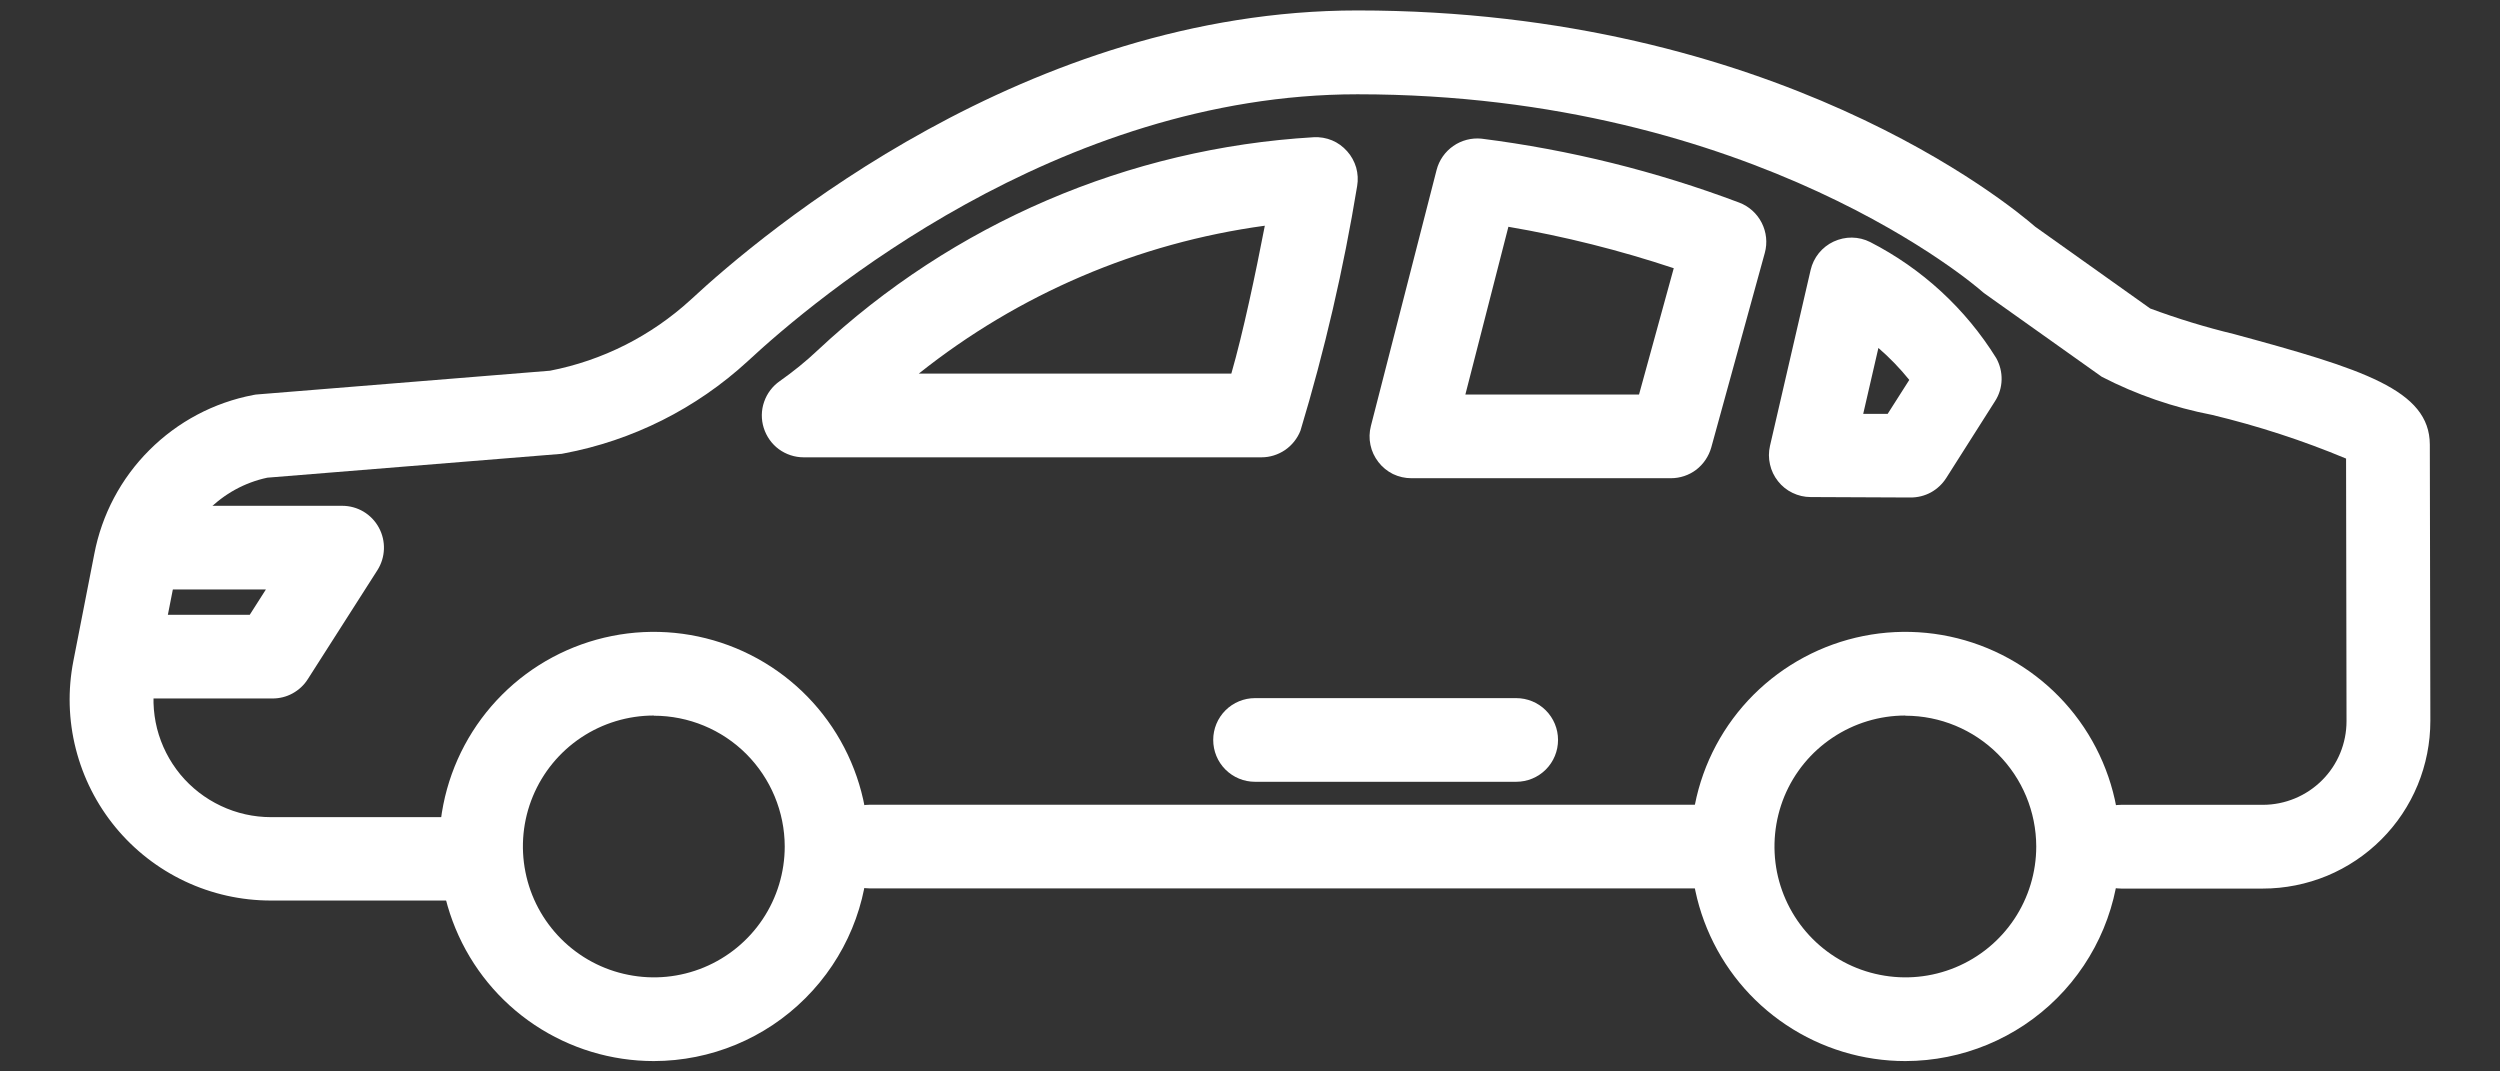
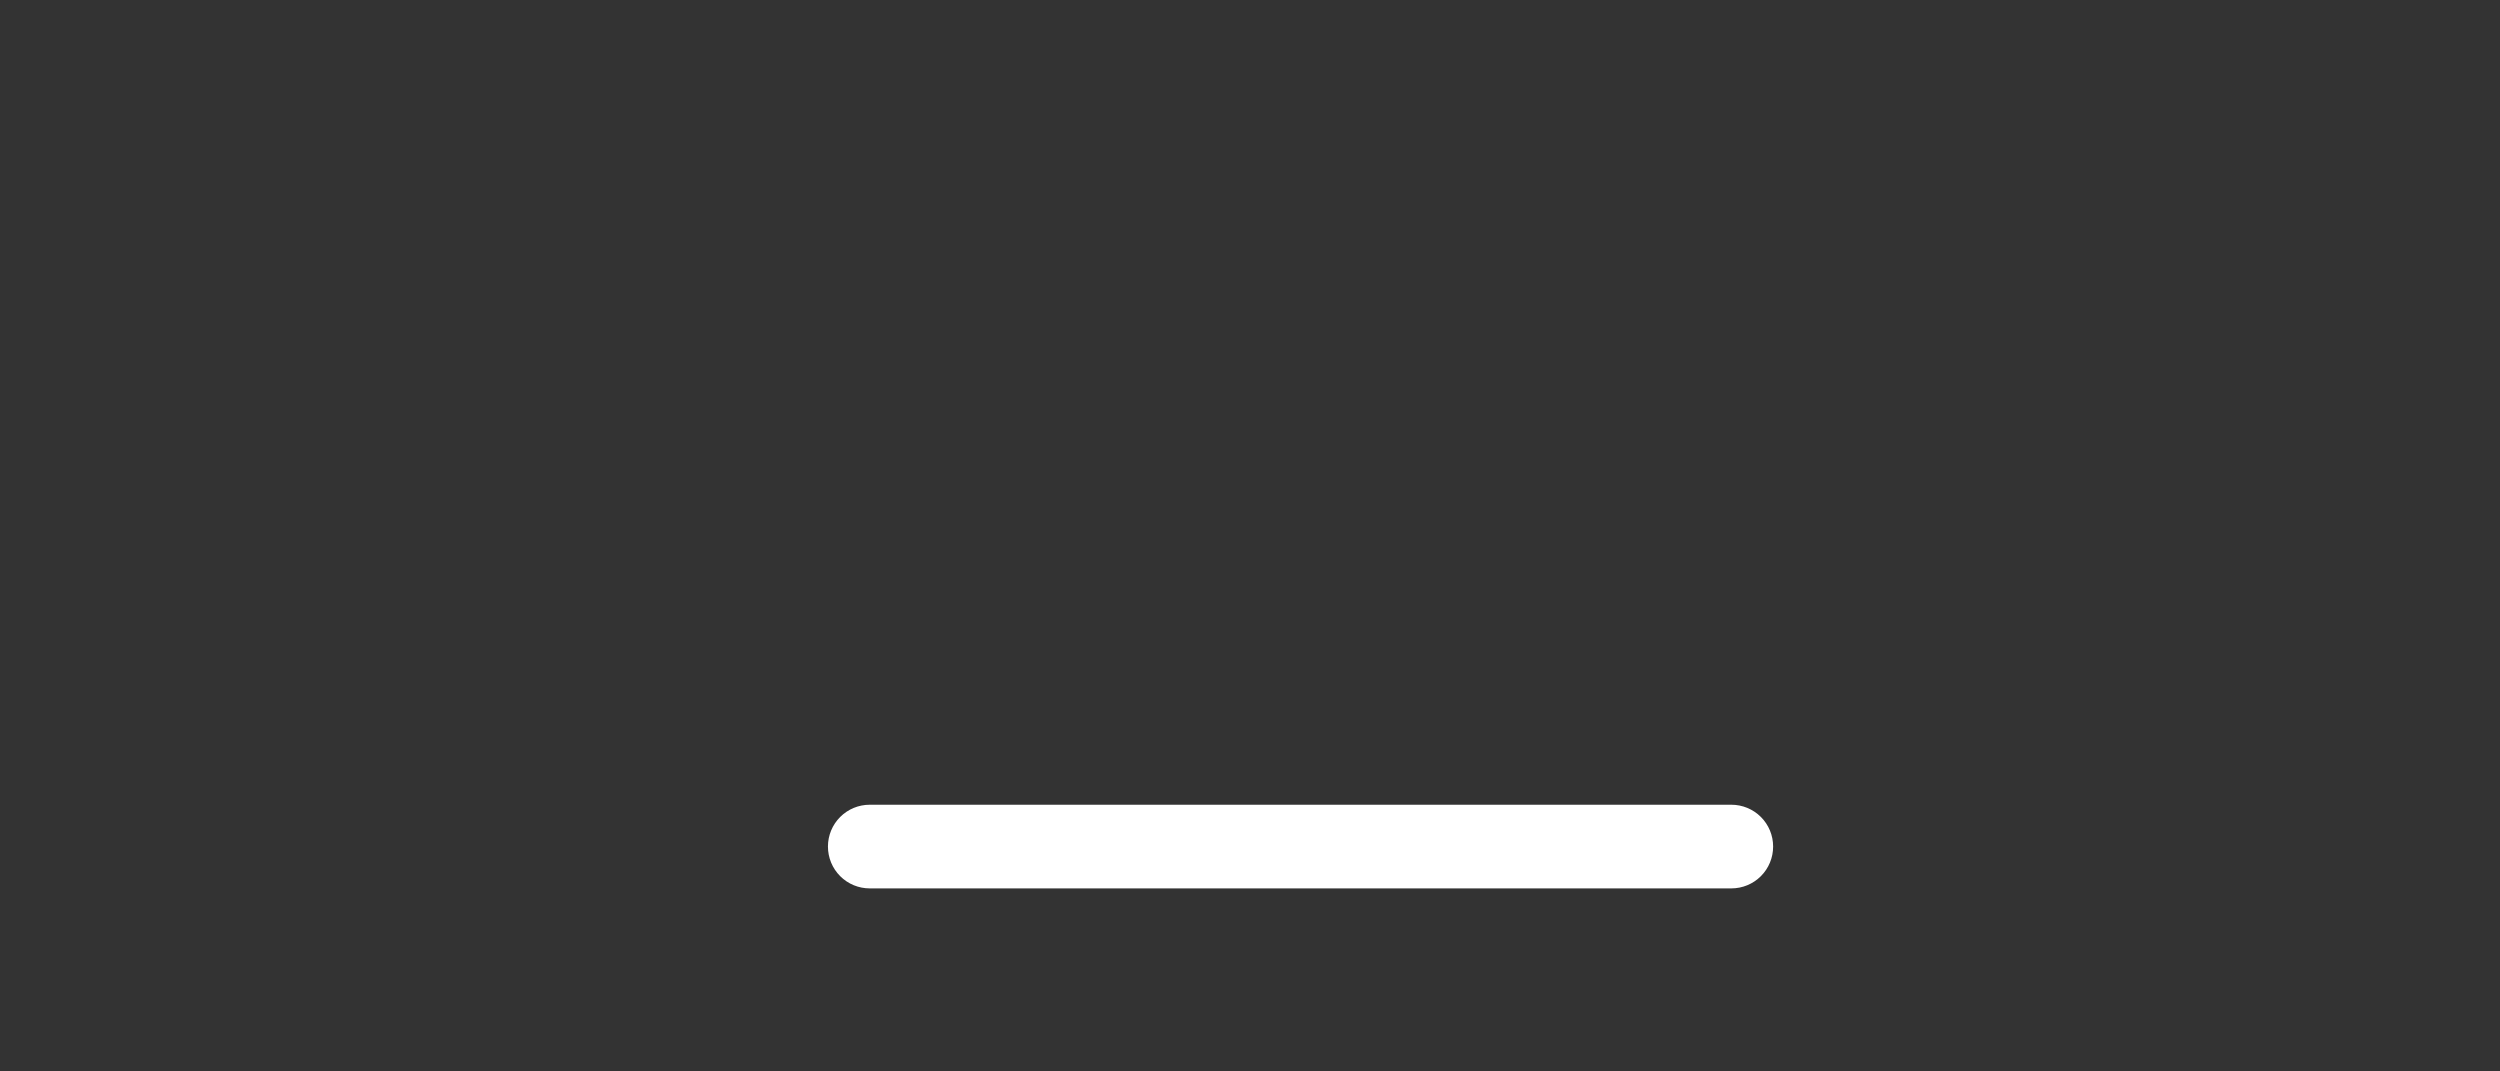
<svg xmlns="http://www.w3.org/2000/svg" width="28" height="12" viewBox="0 0 28 12" fill="none">
  <rect x="0" y="0" width="28" height="12" fill="#333333" stroke="none" />
-   <path d="M7.323 11.884C6.847 11.884 6.383 11.743 5.987 11.479C5.592 11.215 5.284 10.84 5.102 10.4C4.92 9.961 4.872 9.478 4.965 9.012C5.058 8.545 5.287 8.117 5.623 7.781C5.959 7.445 6.387 7.216 6.854 7.123C7.32 7.03 7.803 7.078 8.243 7.26C8.682 7.442 9.057 7.75 9.321 8.145C9.585 8.54 9.726 9.005 9.726 9.48C9.726 10.118 9.472 10.729 9.021 11.179C8.571 11.63 7.96 11.883 7.323 11.884ZM7.323 8.014C7.033 8.014 6.749 8.1 6.508 8.261C6.267 8.422 6.079 8.651 5.968 8.919C5.857 9.187 5.828 9.482 5.885 9.767C5.941 10.051 6.081 10.312 6.286 10.517C6.491 10.722 6.752 10.862 7.037 10.918C7.321 10.975 7.616 10.946 7.884 10.835C8.152 10.724 8.381 10.536 8.542 10.295C8.703 10.054 8.789 9.77 8.789 9.48C8.788 9.092 8.633 8.72 8.359 8.445C8.084 8.17 7.711 8.016 7.323 8.016V8.014ZM21.34 11.884C20.865 11.884 20.4 11.743 20.005 11.479C19.609 11.215 19.301 10.84 19.119 10.4C18.937 9.961 18.89 9.478 18.983 9.012C19.075 8.545 19.304 8.117 19.64 7.781C19.977 7.445 20.405 7.216 20.871 7.123C21.337 7.03 21.821 7.078 22.26 7.26C22.699 7.442 23.075 7.75 23.339 8.145C23.603 8.54 23.744 9.005 23.744 9.48C23.743 10.118 23.489 10.729 23.039 11.179C22.588 11.63 21.977 11.883 21.34 11.884ZM21.34 8.014C21.05 8.014 20.767 8.1 20.526 8.261C20.284 8.422 20.096 8.651 19.985 8.919C19.875 9.187 19.846 9.482 19.902 9.767C19.959 10.051 20.098 10.312 20.303 10.517C20.508 10.722 20.77 10.862 21.054 10.918C21.338 10.975 21.633 10.946 21.901 10.835C22.169 10.724 22.398 10.536 22.559 10.295C22.72 10.054 22.806 9.77 22.806 9.48C22.805 9.092 22.651 8.72 22.376 8.445C22.101 8.171 21.729 8.016 21.34 8.016V8.014Z" fill="white" />
  <path d="M19.391 9.95H9.741C9.617 9.95 9.498 9.901 9.41 9.813C9.322 9.725 9.273 9.606 9.273 9.481C9.273 9.357 9.322 9.238 9.41 9.15C9.498 9.062 9.617 9.013 9.741 9.013H19.391C19.515 9.013 19.634 9.062 19.722 9.15C19.81 9.238 19.859 9.357 19.859 9.481C19.859 9.606 19.81 9.725 19.722 9.813C19.634 9.901 19.515 9.95 19.391 9.95Z" fill="white" />
-   <path d="M5.377 10.086H3.034C2.701 10.086 2.373 10.013 2.072 9.871C1.771 9.729 1.506 9.523 1.294 9.266C1.083 9.01 0.931 8.71 0.849 8.387C0.767 8.065 0.758 7.729 0.822 7.402L1.056 6.205C1.14 5.764 1.355 5.358 1.673 5.041C1.991 4.723 2.396 4.508 2.837 4.424C2.854 4.42 2.871 4.418 2.889 4.417L6.16 4.152C6.748 4.038 7.292 3.763 7.734 3.359C8.551 2.599 11.506 0.117 15.203 0.117C19.875 0.117 22.508 2.29 22.794 2.539L24.082 3.455C24.389 3.569 24.703 3.665 25.022 3.742C26.462 4.133 27.213 4.366 27.214 4.98L27.22 8.073C27.22 8.32 27.172 8.564 27.078 8.792C26.984 9.02 26.846 9.227 26.672 9.401C26.497 9.576 26.291 9.714 26.063 9.809C25.835 9.903 25.591 9.952 25.345 9.952H23.757C23.633 9.952 23.514 9.902 23.426 9.814C23.338 9.726 23.288 9.607 23.288 9.483C23.288 9.358 23.338 9.239 23.426 9.151C23.514 9.063 23.633 9.014 23.757 9.014H25.344C25.592 9.014 25.831 8.915 26.007 8.739C26.183 8.564 26.281 8.325 26.281 8.077L26.276 5.136C25.79 4.933 25.288 4.77 24.776 4.647C24.346 4.564 23.929 4.421 23.54 4.22L22.231 3.29C22.216 3.279 22.202 3.268 22.189 3.256C22.165 3.235 19.674 1.056 15.204 1.056C11.849 1.056 9.127 3.345 8.373 4.047C7.797 4.576 7.085 4.934 6.316 5.078C6.299 5.082 6.282 5.085 6.264 5.085L2.994 5.35C2.741 5.404 2.51 5.531 2.329 5.715C2.149 5.9 2.026 6.133 1.978 6.387L1.743 7.585C1.706 7.775 1.712 7.972 1.759 8.16C1.807 8.348 1.896 8.523 2.019 8.673C2.143 8.823 2.298 8.943 2.474 9.026C2.649 9.109 2.841 9.152 3.035 9.152H5.379C5.503 9.152 5.622 9.201 5.71 9.289C5.798 9.377 5.848 9.496 5.848 9.621C5.848 9.745 5.798 9.864 5.71 9.952C5.622 10.04 5.503 10.089 5.379 10.089L5.377 10.086Z" fill="white" />
-   <path d="M14.129 5.122H9.001C8.901 5.122 8.804 5.09 8.723 5.031C8.643 4.972 8.584 4.888 8.554 4.793C8.524 4.698 8.525 4.596 8.558 4.501C8.59 4.407 8.652 4.325 8.734 4.268C8.883 4.163 9.026 4.048 9.159 3.922C10.675 2.503 12.64 1.659 14.713 1.537C14.783 1.533 14.854 1.545 14.919 1.572C14.984 1.599 15.041 1.641 15.088 1.694C15.135 1.746 15.169 1.809 15.189 1.876C15.208 1.944 15.212 2.015 15.2 2.084C15.048 3.011 14.836 3.926 14.565 4.824C14.53 4.912 14.47 4.987 14.393 5.04C14.315 5.093 14.223 5.122 14.129 5.122ZM10.291 4.184H13.791C13.921 3.734 14.064 3.057 14.166 2.528C12.748 2.721 11.409 3.293 10.291 4.184ZM18.714 5.356H15.807C15.736 5.356 15.666 5.34 15.601 5.309C15.537 5.277 15.481 5.231 15.438 5.175C15.394 5.118 15.363 5.053 15.349 4.983C15.334 4.913 15.336 4.841 15.354 4.771L16.09 1.903C16.118 1.794 16.185 1.699 16.277 1.635C16.369 1.571 16.481 1.542 16.593 1.553C17.58 1.678 18.548 1.918 19.479 2.269C19.588 2.31 19.678 2.391 19.731 2.495C19.784 2.599 19.797 2.719 19.766 2.832L19.166 5.012C19.138 5.111 19.079 5.198 18.998 5.261C18.916 5.323 18.816 5.356 18.714 5.356ZM16.412 4.419H18.357L18.746 3.004C18.141 2.803 17.522 2.647 16.894 2.54L16.412 4.419ZM21.399 5.572L20.279 5.567C20.209 5.567 20.14 5.551 20.076 5.52C20.013 5.49 19.957 5.445 19.914 5.39C19.87 5.335 19.839 5.27 19.824 5.202C19.808 5.133 19.808 5.062 19.824 4.993L20.279 3.024C20.295 2.955 20.326 2.891 20.371 2.835C20.416 2.78 20.472 2.736 20.536 2.706C20.601 2.676 20.671 2.66 20.742 2.661C20.813 2.662 20.883 2.679 20.946 2.711C21.526 3.008 22.014 3.457 22.358 4.011C22.399 4.085 22.42 4.168 22.418 4.253C22.416 4.338 22.391 4.421 22.345 4.492L21.797 5.355C21.754 5.422 21.695 5.477 21.626 5.515C21.556 5.553 21.478 5.572 21.399 5.572ZM20.868 4.635H21.142L21.384 4.255C21.279 4.125 21.164 4.006 21.038 3.897L20.868 4.635ZM16.981 8.756H14.056C13.932 8.756 13.813 8.707 13.725 8.619C13.637 8.531 13.588 8.412 13.588 8.287C13.588 8.163 13.637 8.044 13.725 7.956C13.813 7.868 13.932 7.819 14.056 7.819H16.981C17.106 7.819 17.225 7.868 17.313 7.956C17.401 8.044 17.45 8.163 17.45 8.287C17.45 8.412 17.401 8.531 17.313 8.619C17.225 8.707 17.106 8.756 16.981 8.756ZM3.052 7.823H1.4C1.276 7.823 1.157 7.774 1.069 7.686C0.981 7.598 0.932 7.479 0.932 7.355C0.932 7.23 0.981 7.111 1.069 7.023C1.157 6.935 1.276 6.886 1.4 6.886H2.797L2.978 6.602H1.769C1.645 6.602 1.526 6.553 1.438 6.465C1.35 6.377 1.301 6.258 1.301 6.134C1.301 6.009 1.35 5.89 1.438 5.802C1.526 5.714 1.645 5.665 1.769 5.665H3.832C3.916 5.665 3.998 5.687 4.071 5.73C4.143 5.773 4.203 5.835 4.243 5.909C4.283 5.982 4.303 6.066 4.3 6.15C4.297 6.234 4.272 6.315 4.227 6.386L3.447 7.607C3.405 7.674 3.346 7.728 3.277 7.766C3.208 7.804 3.131 7.823 3.052 7.823Z" fill="white" />
</svg>